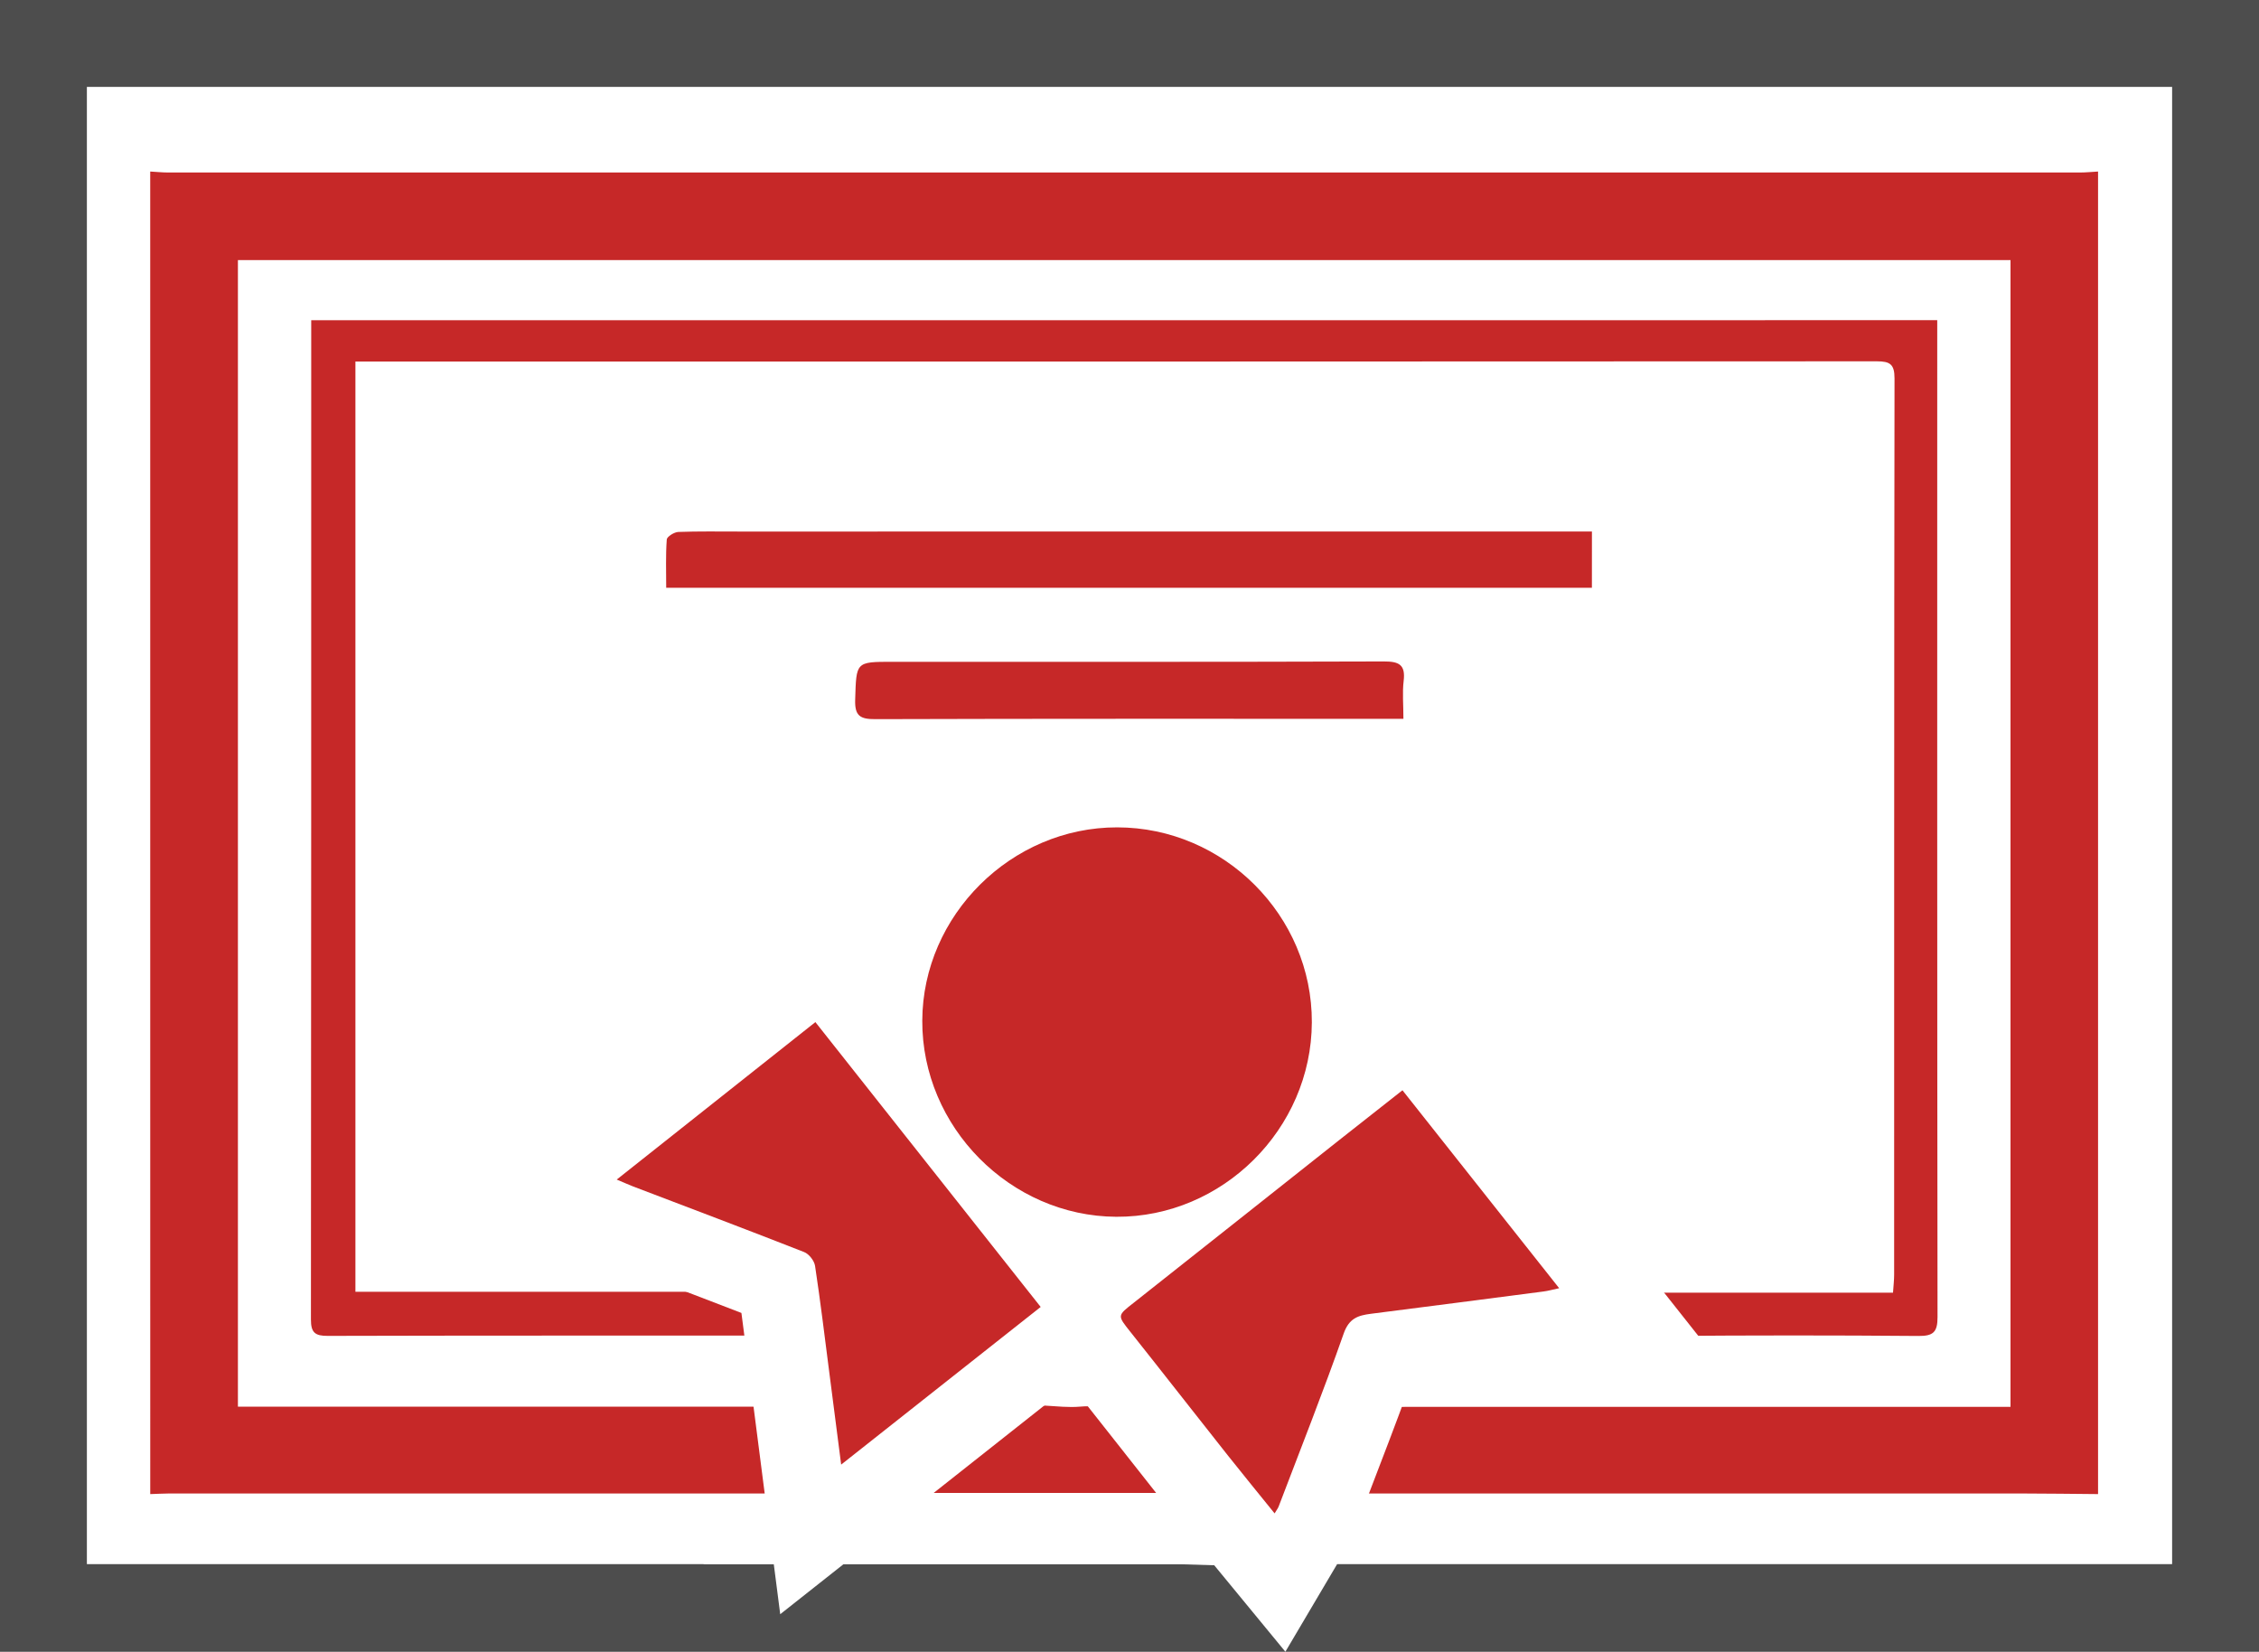
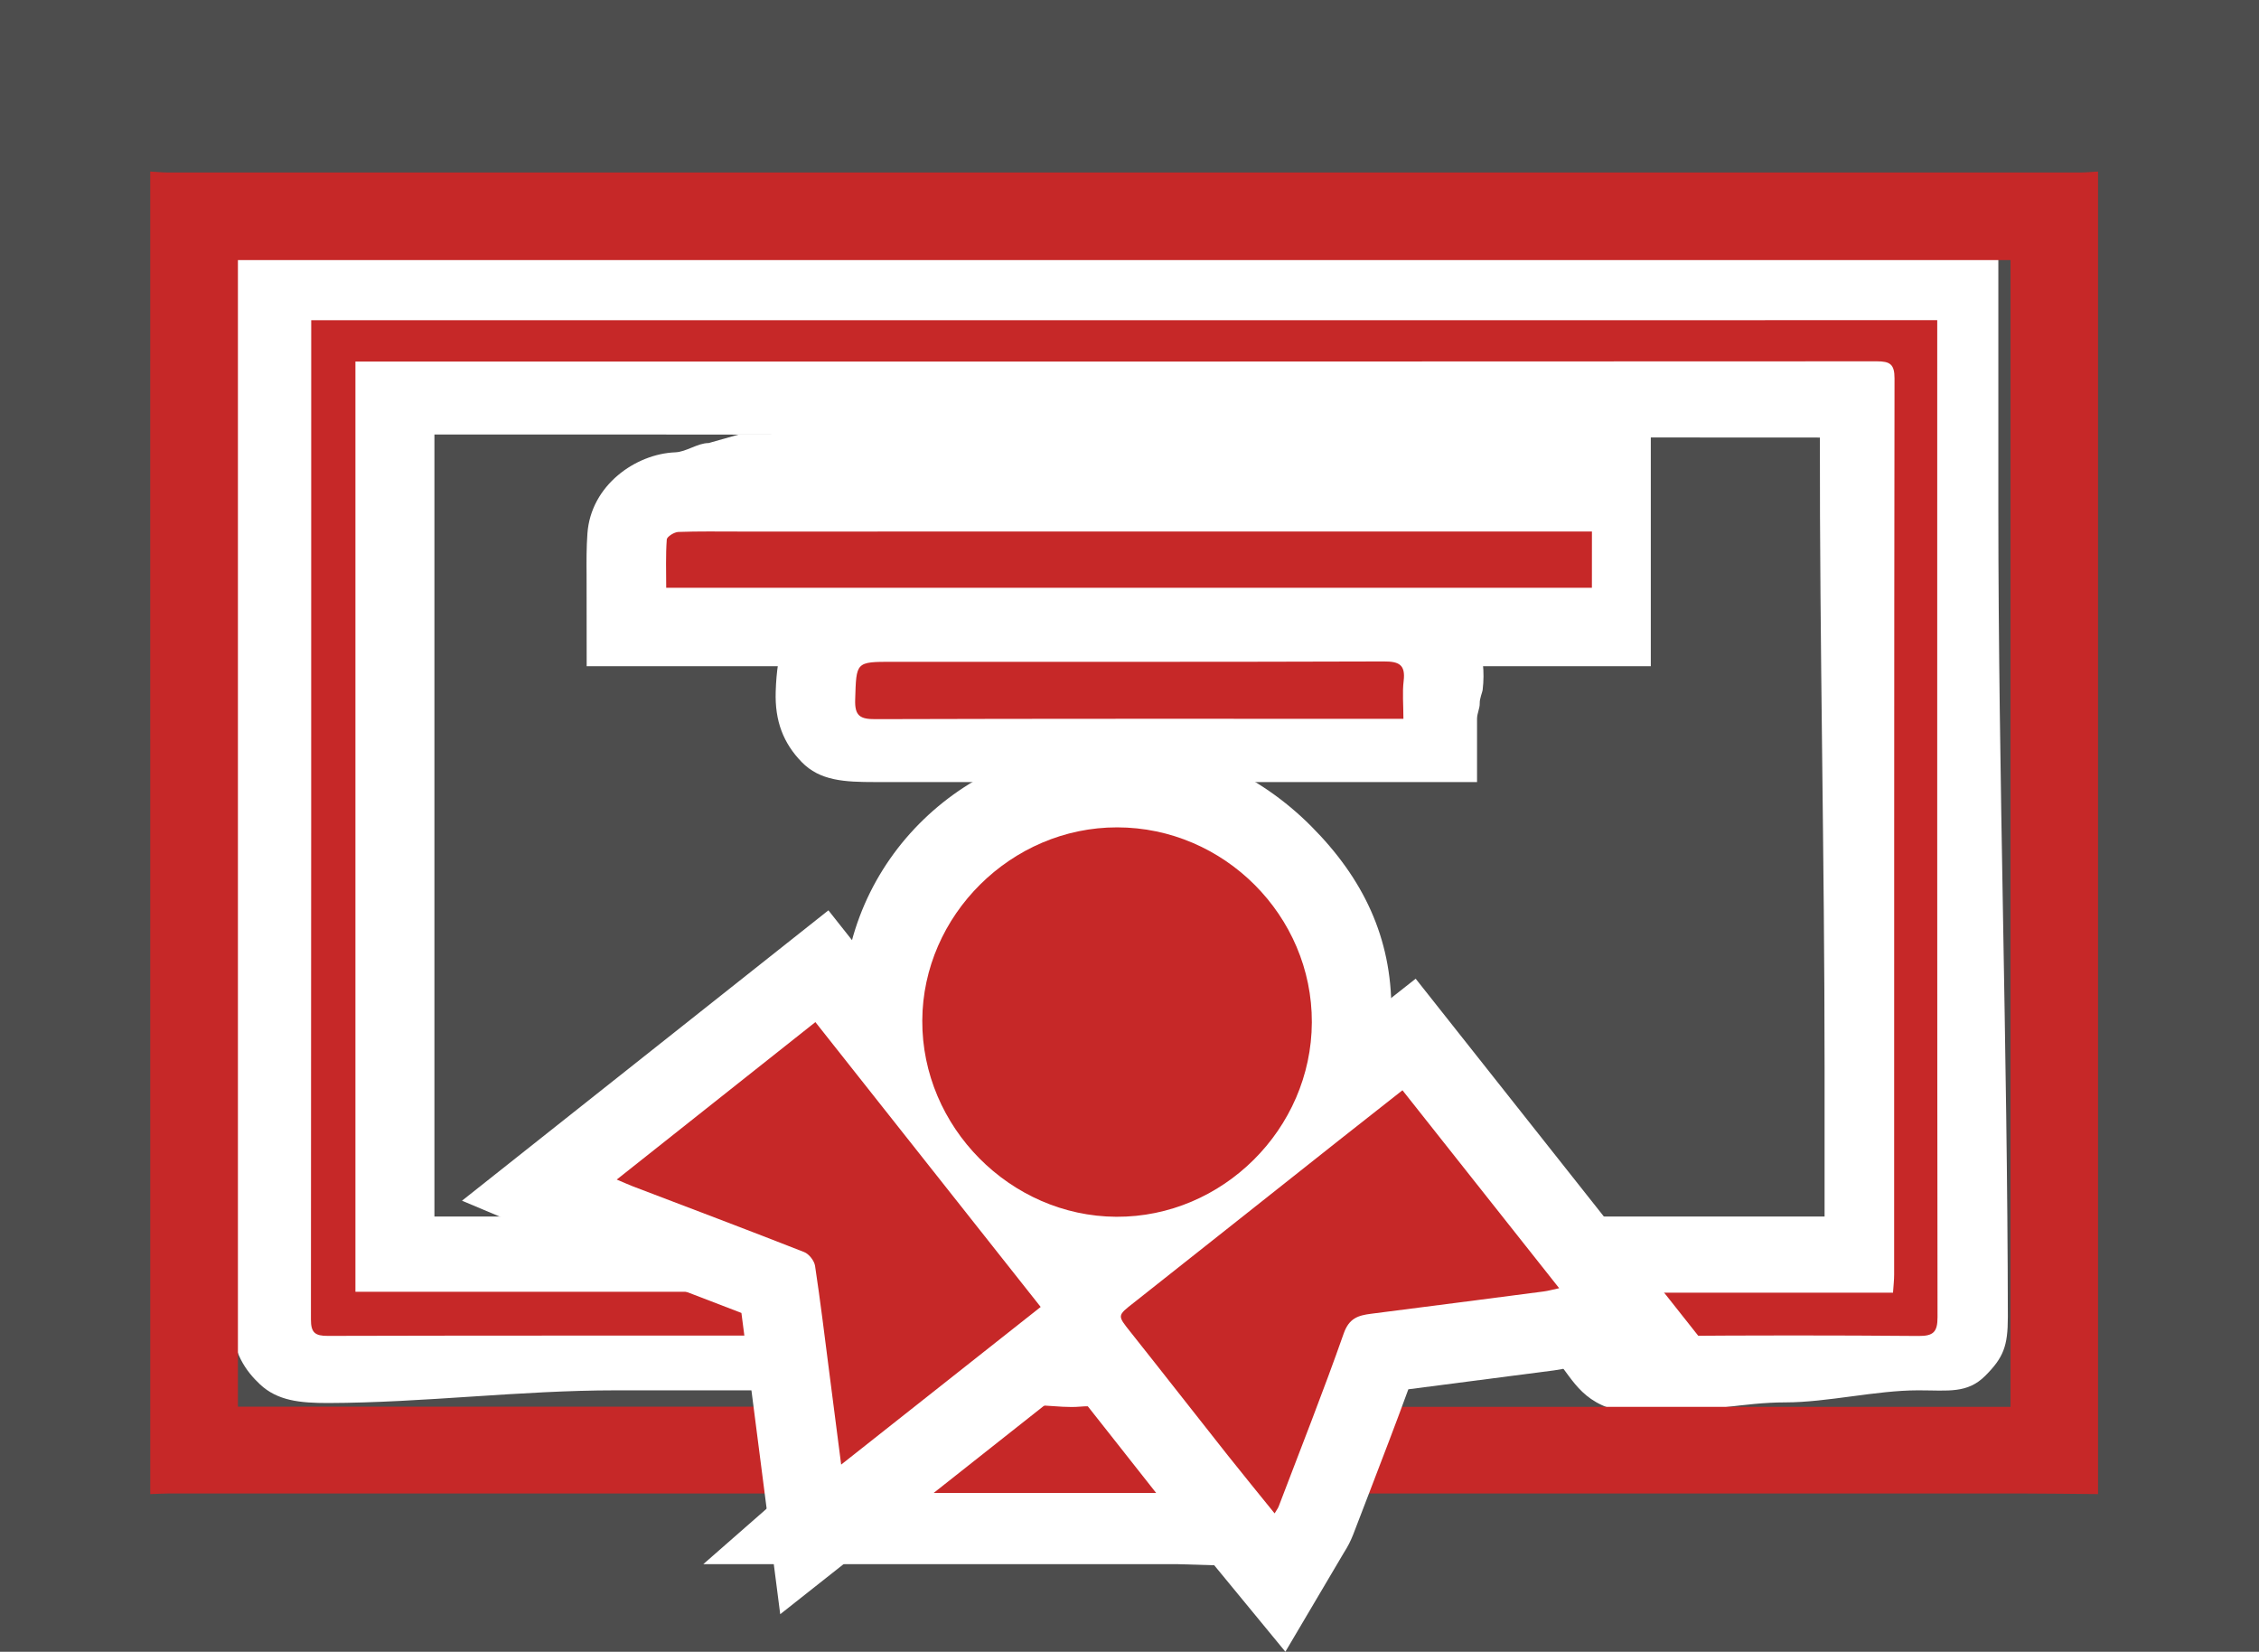
<svg xmlns="http://www.w3.org/2000/svg" version="1.1" id="Capa_1" x="0px" y="0px" width="78px" height="57.023px" viewBox="0 0 78 57.023" enable-background="new 0 0 78 57.023" xml:space="preserve">
  <rect x="0" y="0" width="78" height="57.023" fill="#333333" stroke="none" />
  <g>
    <rect fill-rule="evenodd" clip-rule="evenodd" fill="#4D4D4D" width="78" height="57" />
-     <rect x="3" y="3" fill-rule="evenodd" clip-rule="evenodd" fill="#FFFFFF" width="72" height="51" />
    <path fill-rule="evenodd" clip-rule="evenodd" fill="#FFFFFF" d="M66.218,48c-1.428,0-3.138,0.416-4.567,0.416   c-1.457,0-2.65,0.336-4.65,0.348v0.053c-2,0-2.49-0.854-3.039-1.59c-0.111-0.148-0.1-0.277-0.247-0.445l-0.26-0.311L49.63,42H63   v-5.125c0-7.217-0.172-14.551-0.162-21.769C48.883,15.113,34.76,15,20.811,15H15v27h14.276l0.472,6.723l-2.936-0.286   C26.609,48.454,26.43,48,26.249,48h-4.987c-3.313,0-6.625,0.428-9.938,0.438c-0.956,0-1.741-0.075-2.348-0.646   c-0.452-0.426-0.989-1.091-0.988-2.349C7.998,35.754,8,26.167,8,16.476V8h61v9.564c0,9.301,0.316,18.602,0.328,27.903   c0.001,1.01-0.155,1.404-0.778,2.029C67.929,48.119,67.266,48,66.266,48H66.218z" />
    <path fill-rule="evenodd" clip-rule="evenodd" fill="#FFFFFF" d="M38.528,44c-5.221,0-9.451-3.93-9.431-9.152   c0.021-5.188,4.269-9.22,9.47-9.22c2.535,0.004,4.915,1.094,6.711,2.901c1.792,1.8,2.773,3.844,2.764,6.355   C48.021,40.093,43.776,44,38.58,44H38.528z" />
    <path fill-rule="evenodd" clip-rule="evenodd" fill="#FFFFFF" d="M20.257,23l-0.003-3.139c-0.004-0.492-0.006-0.964,0.029-1.443   c0.118-1.667,1.668-2.75,3.035-2.802c0.382-0.015,0.766-0.32,1.149-0.32L25.516,15H57v8H20.257z" />
    <path fill-rule="evenodd" clip-rule="evenodd" fill="#FFFFFF" d="M30.216,27c-1.053,0-1.904-0.041-2.534-0.69   c-0.628-0.648-0.932-1.408-0.898-2.437C26.87,21.066,28.075,20,30.817,20h7.338c3.205,0,6.409,0.049,9.614,0.039   c1.139,0,2.027,0.387,2.663,1.105c0.435,0.489,0.919,1.365,0.761,2.682c-0.009,0.071-0.105,0.288-0.1,0.457   C51.098,24.451,51,24.632,51,24.816V27H40.549c-3.438,0-6.875,0-10.313,0H30.216z" />
    <path fill-rule="evenodd" clip-rule="evenodd" fill="#FFFFFF" d="M24.285,54l6.195-5.426l0.211-0.122   c0.21-0.193,0.419-0.353,0.64-0.534c0.131-0.107,0.261-0.212,0.392-0.335c0.534-0.502,1.264-1.178,2.303-1.549   c0.515-0.186,1.07-0.27,1.701-0.27c0.267,0,0.54,0.021,0.814,0.038c0.148,0.012,0.297,0.024,0.443,0.024   c0.245-0.018,0.42-0.025,0.589-0.025c1.653,0,3.036,0.792,3.892,2.229c0.145,0.244,0.384,0.535,0.637,0.844   c0.175,0.217,0.351,0.432,0.518,0.652c0.225,0.295,0.355,0.574,0.426,0.725l2.129,3.885L40.62,54H24.285z" />
    <path fill-rule="evenodd" clip-rule="evenodd" fill="#C62828" d="M40.62,51.543c-3.038,0-6.019,0-9.172,0   c0.363-0.326,0.617-0.555,0.871-0.783c0.252-0.229,0.494-0.467,0.756-0.682c0.614-0.508,1.169-1.197,1.876-1.449   c0.697-0.25,1.56,0.002,2.34-0.066c0.814-0.072,1.38,0.145,1.814,0.873c0.371,0.625,0.883,1.166,1.325,1.75   C40.508,51.287,40.553,51.416,40.62,51.543z" />
    <path fill-rule="evenodd" clip-rule="evenodd" fill="#C62828" d="M5.187,5.922c0.214,0.012,0.427,0.034,0.641,0.034   c21.991,0.002,43.983,0.002,65.975,0c0.213,0,0.427-0.022,0.64-0.034c0,15.22,0,30.441,0,45.66   c-0.877-0.006-1.753-0.021-2.63-0.021c-7.592-0.002-15.183,0-22.773,0c-0.178,0-0.356,0-0.637,0   c0.287-0.748,0.541-1.441,0.818-2.127c0.351-0.867,0.358-0.863,1.285-0.863c6.768,0,13.535,0,20.303,0c0.192,0,0.384,0,0.611,0   c0-13.223,0-26.389,0-39.592c-20.407,0-40.788,0-61.205,0c0,13.192,0,26.358,0,39.584c6.293,0,12.566,0,18.88,0   c0.09,1.008,0.177,1.963,0.27,2.998c-0.313,0-0.557,0-0.802,0c-6.911,0-13.821,0-20.732,0c-0.214,0-0.429,0.016-0.643,0.021   C5.187,36.363,5.187,21.142,5.187,5.922z" />
    <path fill-rule="evenodd" clip-rule="evenodd" fill="#C62828" d="M66.89,11.054c0,0.208,0,0.418,0,0.627   c0,11.264-0.004,22.526,0.01,33.788c0.001,0.521-0.146,0.658-0.658,0.654c-2.9-0.025-5.801-0.023-8.702,0   c-0.48,0.004-0.815-0.137-1.095-0.512c-0.231-0.309-0.499-0.59-0.836-0.982c3.317,0,6.507,0,9.754,0   c0.017-0.248,0.039-0.436,0.039-0.625c0.002-10.313-0.002-20.626,0.013-30.941c0-0.487-0.154-0.59-0.613-0.589   c-17.332,0.01-34.665,0.009-51.997,0.009c-0.159,0-0.319,0-0.533,0c0,10.71,0,21.384,0,32.115c4.801,0,9.592,0,14.442,0   c0.034,0.508,0.066,0.963,0.103,1.477c-0.222,0.014-0.395,0.035-0.566,0.035c-4.978,0.002-9.955-0.004-14.933,0.01   c-0.438,0.002-0.583-0.111-0.582-0.564c0.011-11.352,0.009-22.706,0.01-34.057c0-0.124,0-0.249,0-0.443   C29.455,11.054,48.14,11.054,66.89,11.054z" />
    <path fill-rule="evenodd" clip-rule="evenodd" fill="#C62828" d="M54.966,20.293c-10.672,0-21.28,0-31.963,0   c0-0.572-0.021-1.121,0.02-1.667c0.007-0.1,0.257-0.256,0.399-0.261c0.697-0.026,1.396-0.014,2.094-0.014   c9.576,0,19.151-0.001,28.727-0.001c0.229,0,0.459,0,0.724,0C54.966,19.024,54.966,19.641,54.966,20.293z" />
    <path fill-rule="evenodd" clip-rule="evenodd" fill="#C62828" d="M48.458,24.816c-0.29,0-0.483,0-0.678,0   c-5.852,0-11.702-0.006-17.553,0.012c-0.525,0.002-0.718-0.107-0.699-0.674c0.041-1.305,0.01-1.306,1.289-1.306   c5.653,0,11.308,0.007,16.961-0.012c0.528-0.002,0.757,0.109,0.688,0.675C48.418,23.913,48.458,24.326,48.458,24.816z" />
    <path fill-rule="evenodd" clip-rule="evenodd" fill="#FFFFFF" d="M25.802,46.883c-0.066-0.518-0.132-1.037-0.202-1.555   c-1.089-0.422-2.182-0.836-3.273-1.252l-1.449-0.553c-0.133-0.051-0.253-0.102-0.417-0.172l-4.509-1.898l12.652-10.025   l11.188,14.145L26.94,55.729L25.802,46.883z" />
    <path fill-rule="evenodd" clip-rule="evenodd" fill="#FFFFFF" d="M41.873,53.975l-0.525-0.648   c-0.378-0.465-0.749-0.924-1.115-1.387l-1.53-1.941c-0.606-0.77-1.212-1.541-1.822-2.309c-0.38-0.479-1.051-1.322-0.904-2.574   c0.146-1.254,0.99-1.918,1.443-2.273c1.565-1.234,7.14-5.652,7.14-5.652l4.321-3.402l9.866,12.465l-4.521,0.949   c-0.219,0.051-0.396,0.086-0.572,0.109c0,0-3.385,0.441-5.026,0.652c-0.431,1.182-0.883,2.354-1.321,3.496l-0.587,1.527   c-0.091,0.227-0.179,0.402-0.323,0.627l-2.015,3.41L41.873,53.975z" />
    <path fill-rule="evenodd" clip-rule="evenodd" fill="#C62828" d="M35.933,45.121c-2.281,1.805-4.531,3.582-6.889,5.443   c-0.148-1.15-0.278-2.17-0.411-3.191c-0.158-1.223-0.305-2.449-0.49-3.668c-0.027-0.18-0.211-0.416-0.38-0.48   c-1.963-0.771-3.937-1.514-5.907-2.266c-0.146-0.057-0.289-0.121-0.561-0.236c2.317-1.836,4.562-3.613,6.859-5.436   C30.744,38.561,33.313,41.809,35.933,45.121z" />
    <path fill-rule="evenodd" clip-rule="evenodd" fill="#C62828" d="M44.01,52.248c-0.555-0.688-1.096-1.346-1.625-2.014   c-1.12-1.414-2.231-2.84-3.354-4.252c-0.458-0.576-0.457-0.557,0.123-1.012c2.373-1.873,4.738-3.752,7.108-5.627   c0.698-0.553,1.399-1.104,2.163-1.703c1.801,2.273,3.58,4.521,5.411,6.834c-0.238,0.051-0.388,0.094-0.539,0.113   c-1.988,0.258-3.976,0.518-5.963,0.77c-0.442,0.057-0.752,0.154-0.937,0.678c-0.705,2.008-1.49,3.986-2.247,5.975   C44.125,52.074,44.08,52.131,44.01,52.248z" />
    <path fill-rule="evenodd" clip-rule="evenodd" fill="#C62828" d="M45.296,35.297c-0.015,3.68-3.084,6.73-6.753,6.711   c-3.663-0.021-6.713-3.104-6.698-6.771c0.014-3.639,3.079-6.678,6.73-6.673C42.267,28.567,45.31,31.617,45.296,35.297z" />
  </g>
</svg>